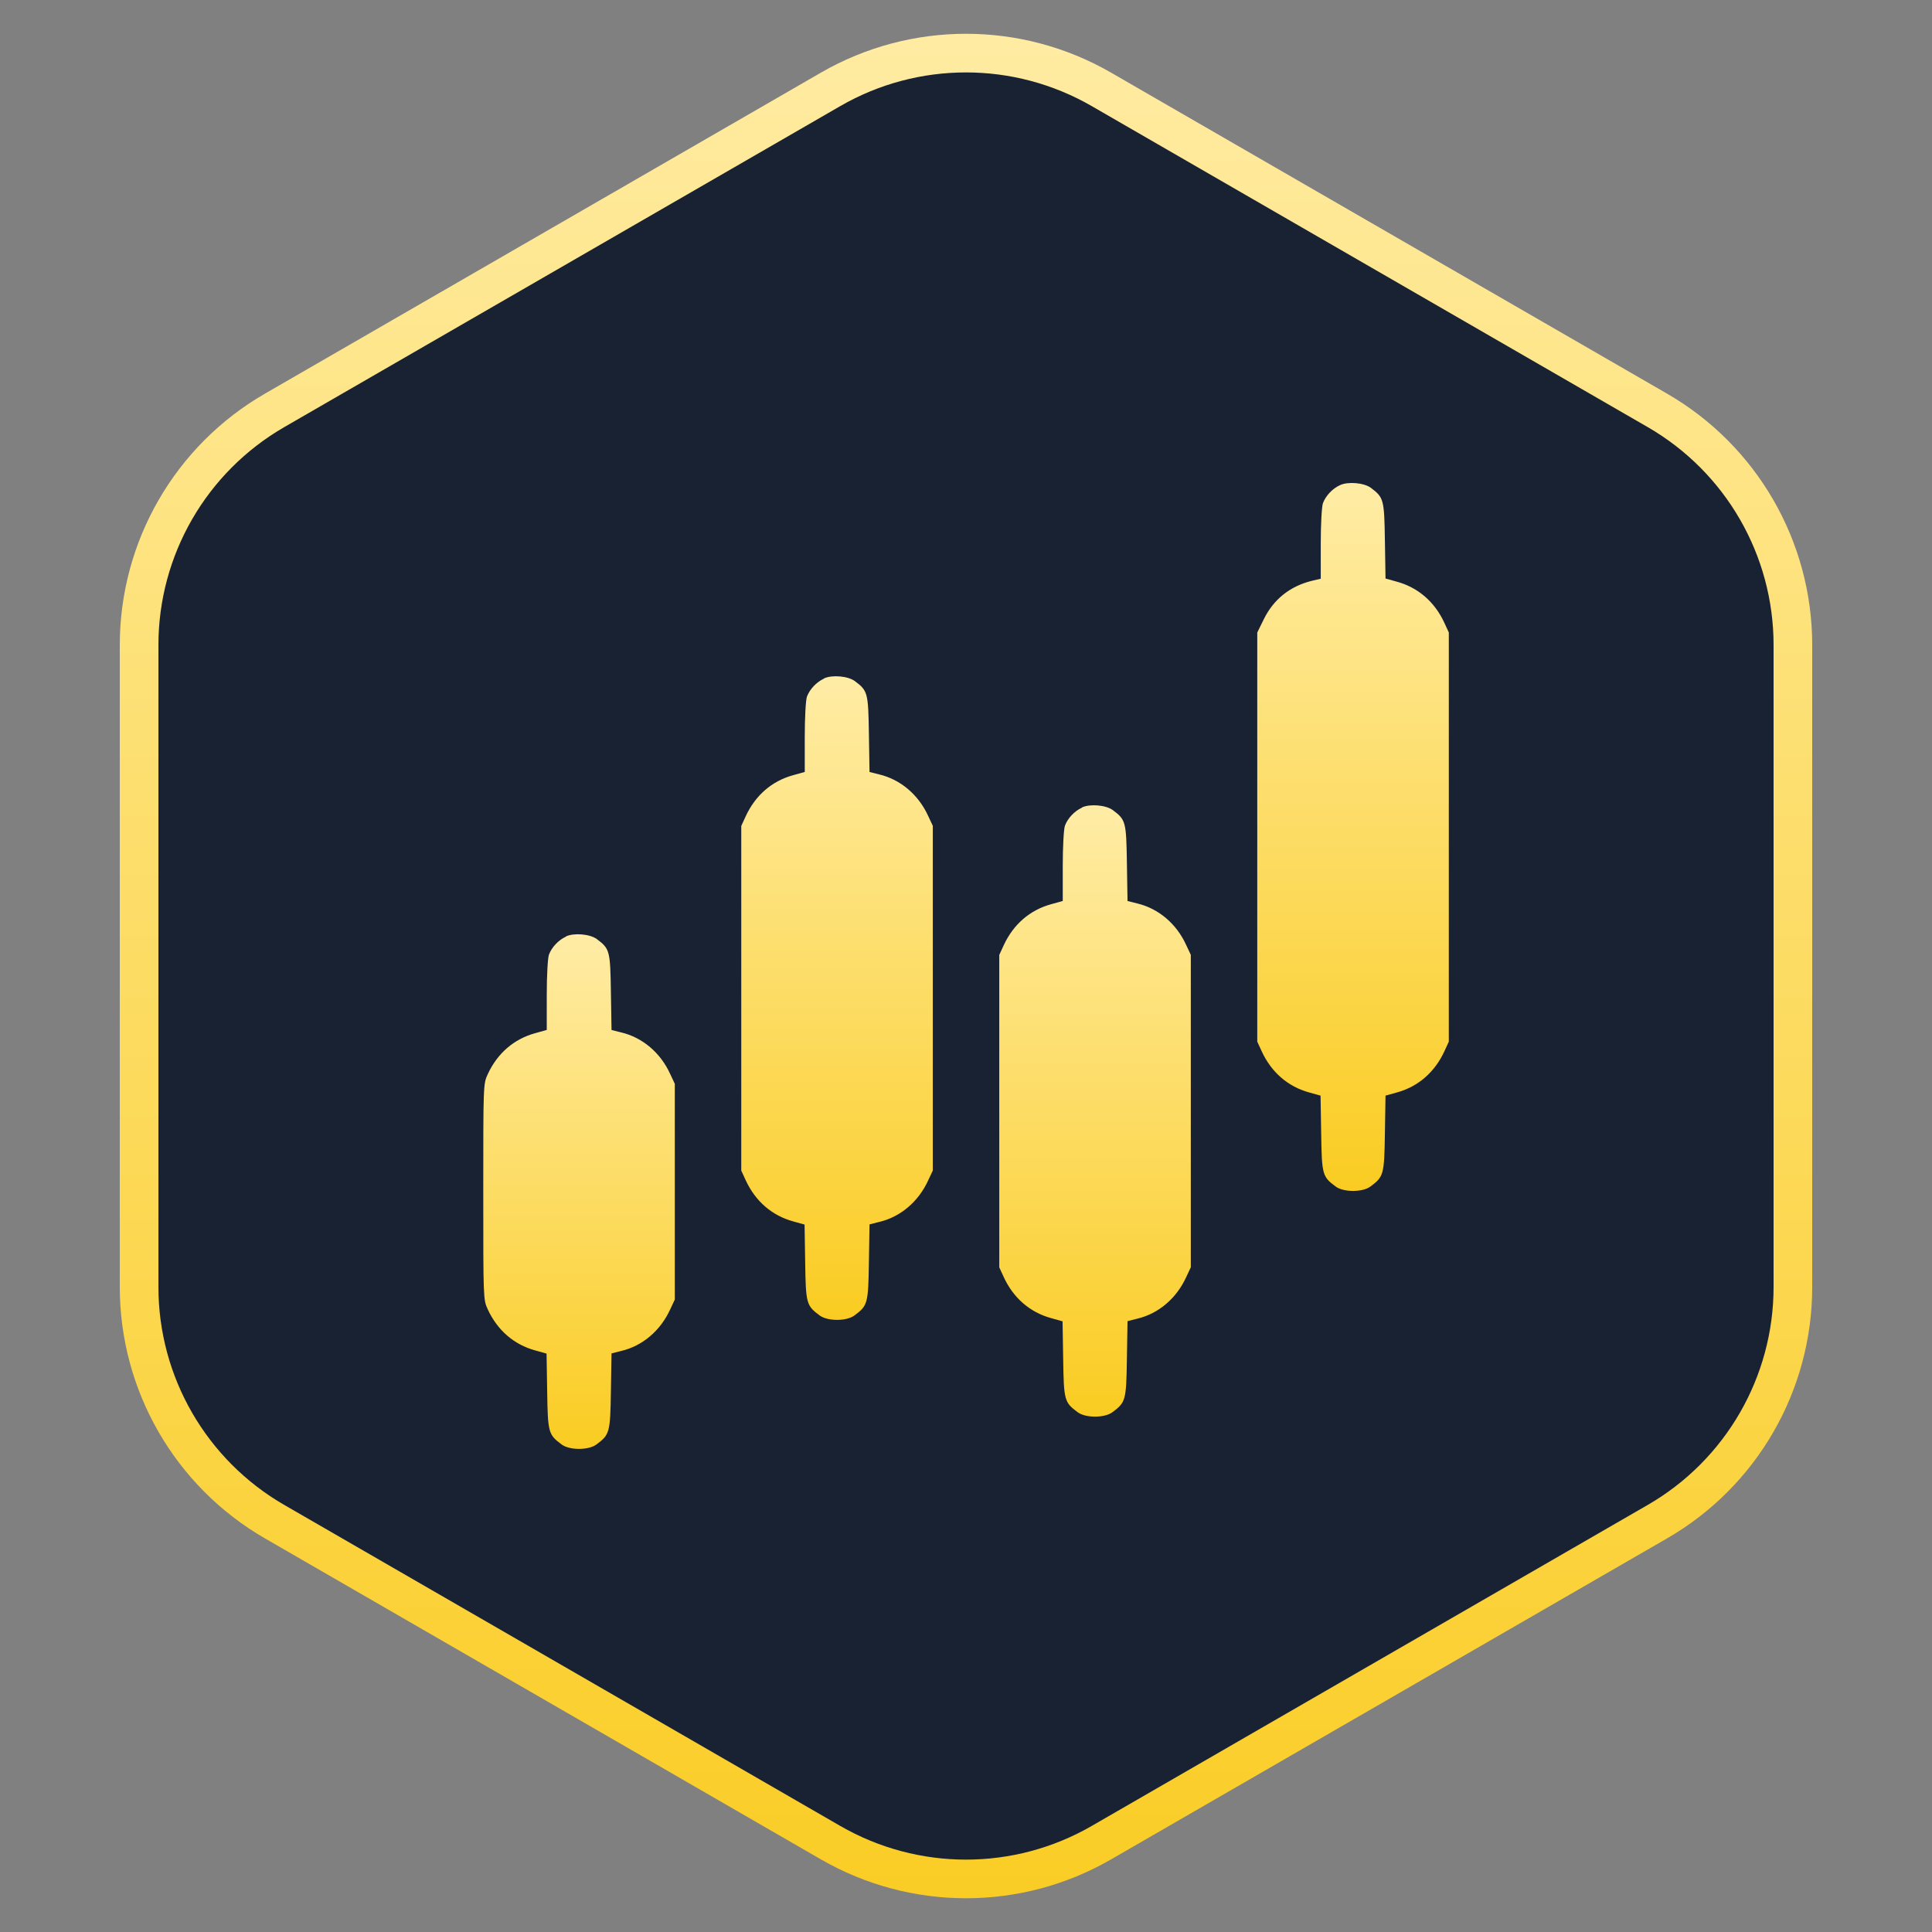
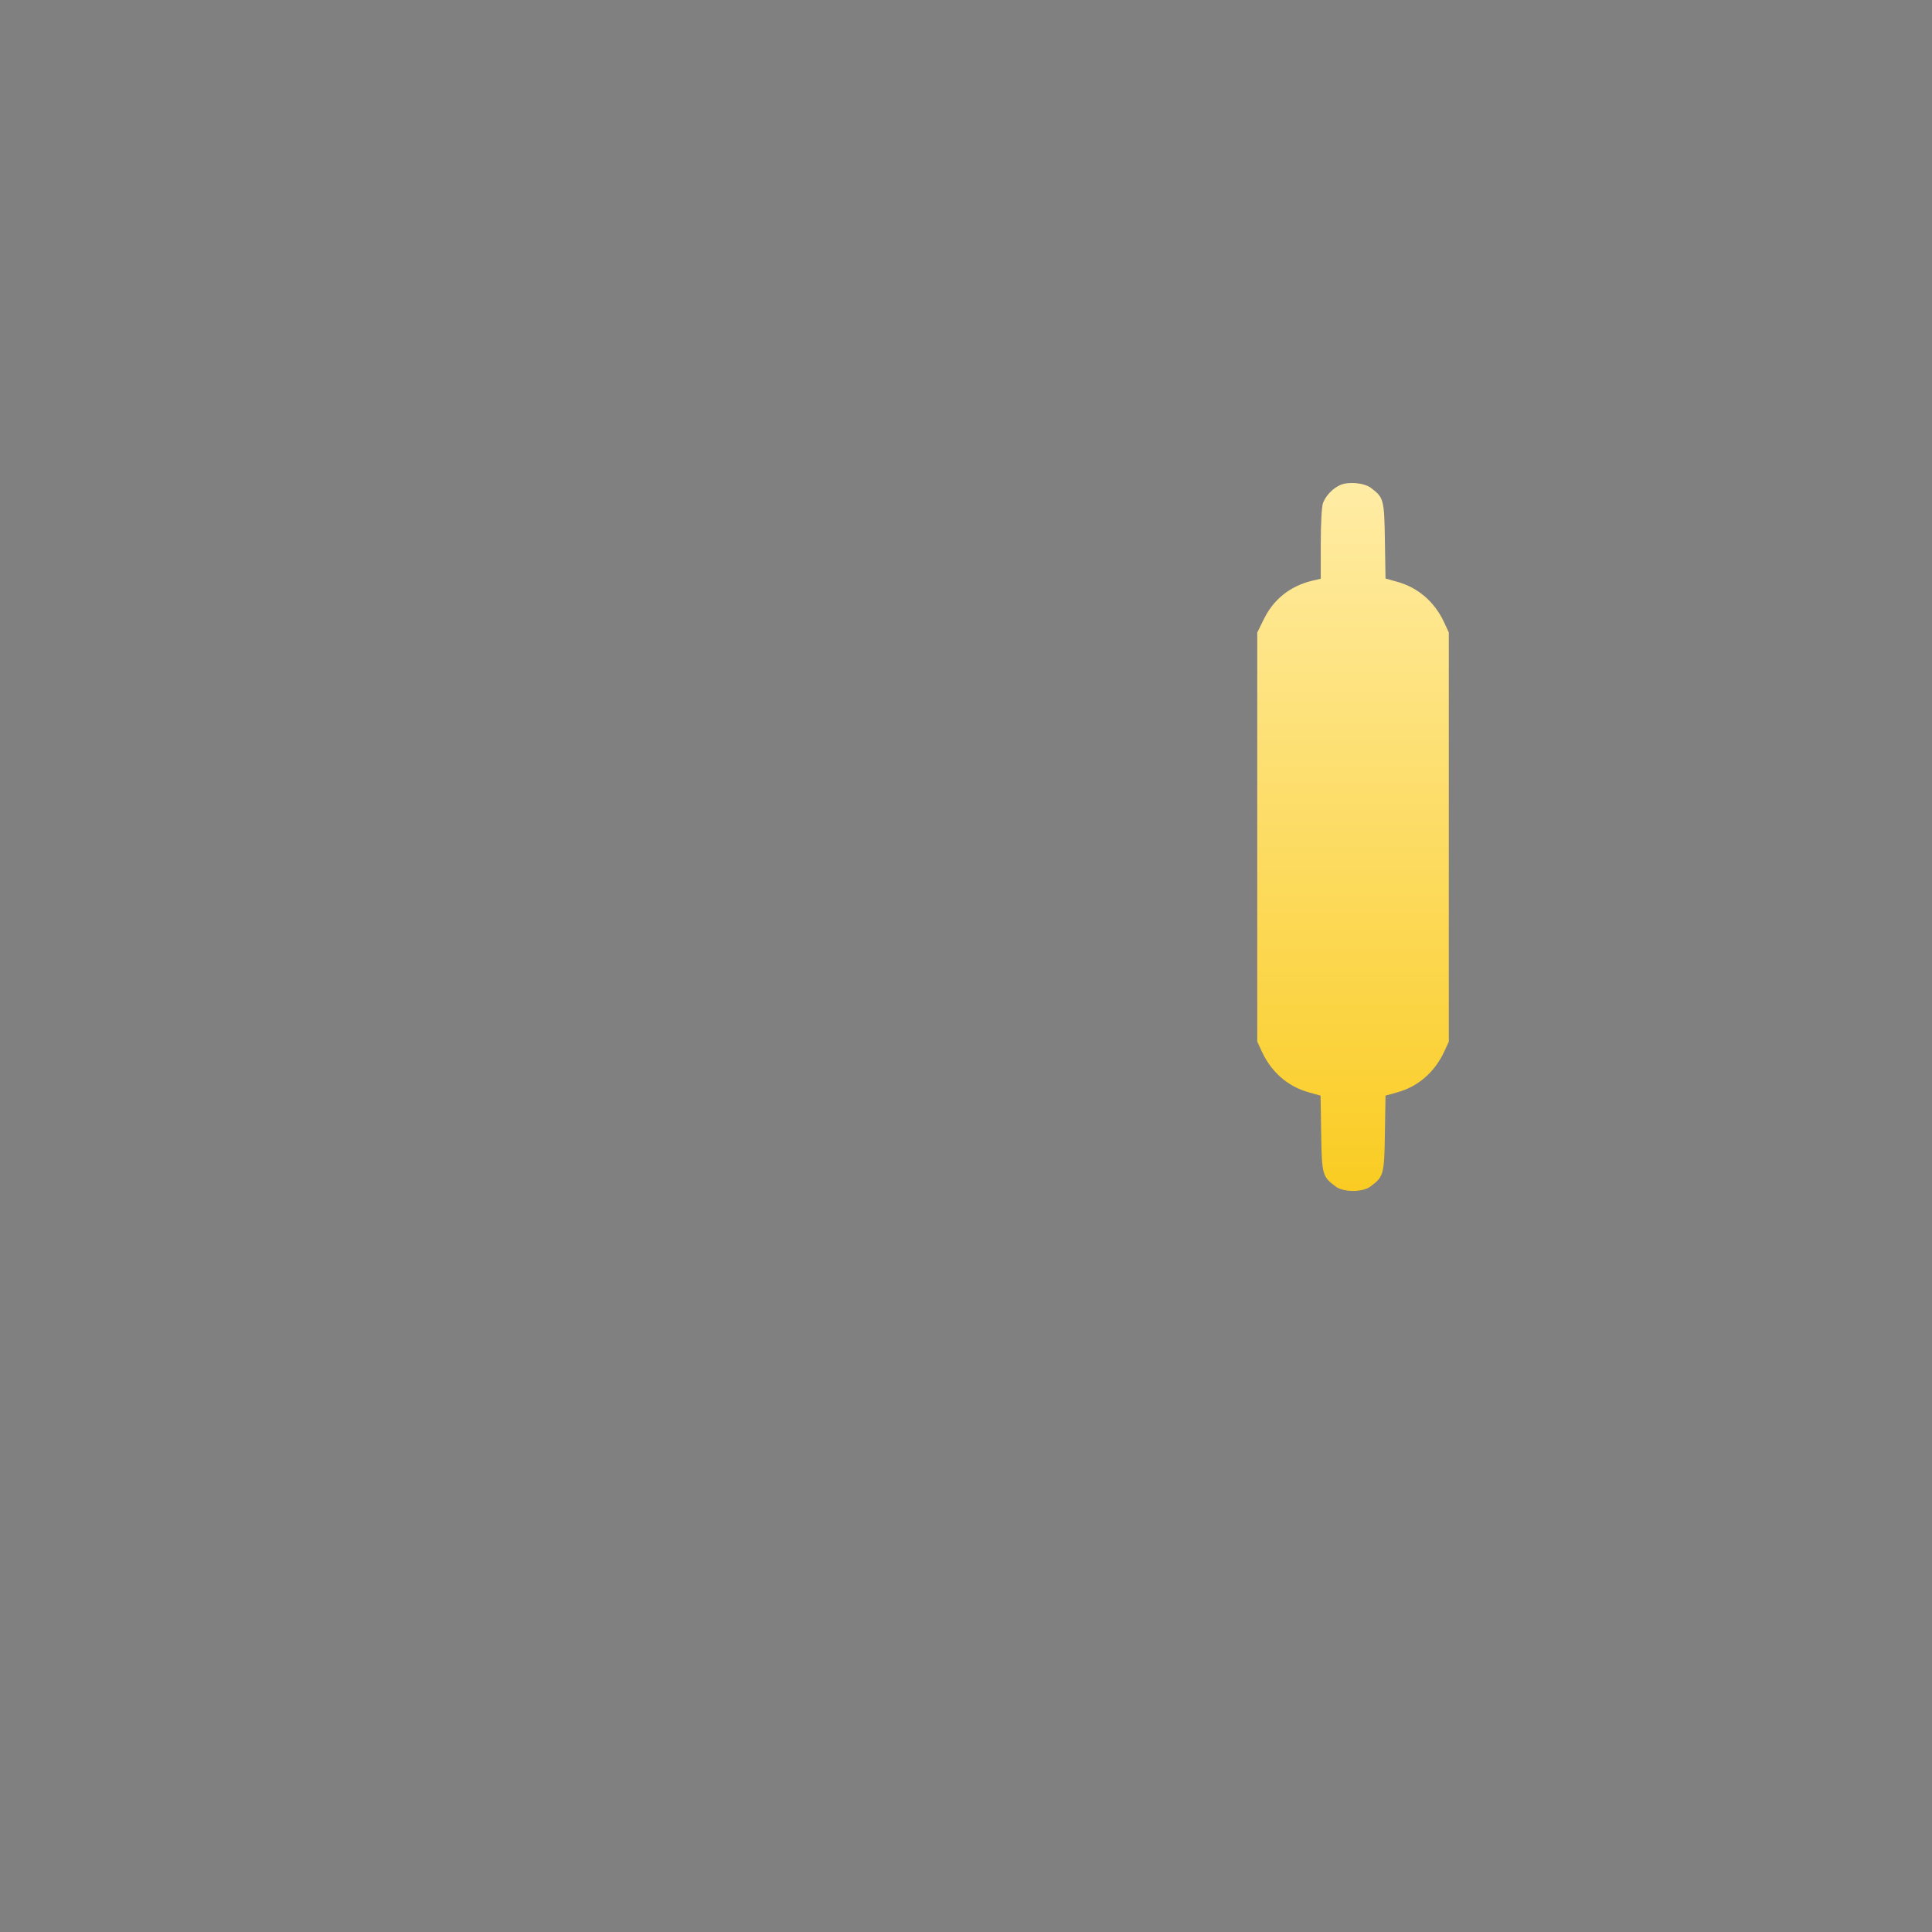
<svg xmlns="http://www.w3.org/2000/svg" xmlns:xlink="http://www.w3.org/1999/xlink" id="Layer_3" data-name="Layer 3" viewBox="0 0 500 500">
  <rect x="0" y="0" width="500" height="500" fill="#808080" stroke="none" />
  <defs>
    <style>
      .cls-1 {
        fill: #192233;
        stroke: url(#linear-gradient);
        stroke-width: 10px;
      }

      .cls-2 {
        fill: url(#linear-gradient-5);
      }

      .cls-2, .cls-3, .cls-4, .cls-5 {
        stroke-width: 0px;
      }

      .cls-3 {
        fill: url(#linear-gradient-2);
      }

      .cls-4 {
        fill: url(#linear-gradient-3);
      }

      .cls-5 {
        fill: url(#linear-gradient-4);
      }
    </style>
    <linearGradient id="linear-gradient" x1="250" y1="504.87" x2="250" y2="-.87" gradientTransform="translate(0 502) scale(1 -1)" gradientUnits="userSpaceOnUse">
      <stop offset="0" stop-color="#ffeca5" />
      <stop offset="1" stop-color="#facc22" />
    </linearGradient>
    <linearGradient id="linear-gradient-2" x1="350.15" y1="193.77" x2="350.15" y2="377" gradientTransform="translate(0 502) scale(1 -1)" gradientUnits="userSpaceOnUse">
      <stop offset="0" stop-color="#facc22" />
      <stop offset="1" stop-color="#ffeca5" />
    </linearGradient>
    <linearGradient id="linear-gradient-3" x1="216.62" y1="160.38" x2="216.62" y2="326.92" xlink:href="#linear-gradient-2" />
    <linearGradient id="linear-gradient-4" x1="283.38" y1="135.35" x2="283.38" y2="293.54" xlink:href="#linear-gradient-2" />
    <linearGradient id="linear-gradient-5" x1="149.85" y1="127" x2="149.85" y2="260.15" xlink:href="#linear-gradient-2" />
  </defs>
  <g id="Layer_1" data-name="Layer 1">
-     <path class="cls-1" d="m214.94,23.14c21.69-12.53,48.42-12.53,70.12,0l143.88,83.07c21.69,12.53,35.06,35.67,35.06,60.73v166.14c0,25.05-13.37,48.2-35.06,60.72l-143.88,83.07c-21.69,12.53-48.42,12.53-70.12,0l-143.88-83.07c-21.69-12.52-35.06-35.67-35.06-60.72v-166.14c0-25.05,13.36-48.2,35.06-60.73L214.94,23.14Z" />
-   </g>
+     </g>
  <g id="Layer_2" data-name="Layer 2">
    <g>
      <path class="cls-3" d="m346.76,125.57c-1.93.89-3.65,2.71-4.38,4.64-.31.83-.57,5.37-.57,10.48v9.08l-2.4.57c-5.63,1.41-9.81,4.8-12.31,9.86l-1.72,3.49v105.89l1.15,2.5c2.5,5.42,6.78,9.13,12.26,10.64l2.97.83.16,9.81c.16,10.69.31,11.16,3.76,13.72,2.03,1.51,6.94,1.51,8.97,0,3.44-2.56,3.6-3.03,3.76-13.72l.16-9.81,2.97-.83c5.48-1.51,9.75-5.22,12.26-10.64l1.15-2.5v-105.89l-1.15-2.5c-2.5-5.42-6.78-9.13-12.26-10.64l-2.97-.83-.16-9.81c-.16-10.69-.31-11.16-3.65-13.67-1.77-1.3-5.89-1.67-7.98-.68Z" />
-       <path class="cls-4" d="m213.22,175.64c-1.93.89-3.65,2.71-4.38,4.64-.31.83-.57,5.37-.57,10.48v9.02l-2.97.83c-5.53,1.51-9.81,5.22-12.31,10.64l-1.15,2.5v89.2l1.15,2.5c2.5,5.42,6.78,9.13,12.26,10.64l2.97.83.16,9.81c.16,10.69.31,11.16,3.76,13.72,2.03,1.51,6.94,1.51,8.97,0,3.44-2.56,3.6-3.03,3.76-13.77l.16-9.81,2.5-.63c5.53-1.3,10.17-5.27,12.68-10.75l1.2-2.56v-89.2l-1.2-2.56c-2.5-5.48-7.15-9.44-12.68-10.75l-2.5-.63-.16-9.81c-.16-10.75-.31-11.22-3.65-13.72-1.77-1.3-5.89-1.67-7.98-.68Z" />
-       <path class="cls-5" d="m279.99,209.03c-1.93.89-3.65,2.71-4.38,4.64-.31.83-.57,5.37-.57,10.48v9.02l-2.97.83c-5.53,1.51-9.81,5.22-12.31,10.64l-1.15,2.5v80.85l1.15,2.5c2.5,5.43,6.78,9.13,12.26,10.64l2.97.83.16,9.81c.16,10.69.31,11.16,3.76,13.72,2.03,1.51,6.94,1.51,8.97,0,3.44-2.56,3.6-3.03,3.76-13.77l.16-9.81,2.5-.63c5.53-1.3,10.17-5.27,12.68-10.75l1.2-2.56v-80.85l-1.2-2.56c-2.5-5.48-7.15-9.44-12.68-10.75l-2.5-.63-.16-9.81c-.16-10.75-.31-11.22-3.65-13.72-1.77-1.3-5.89-1.67-7.98-.68Z" />
-       <path class="cls-2" d="m146.45,242.41c-1.93.89-3.65,2.71-4.38,4.64-.31.83-.57,5.37-.57,10.48v9.02l-2.97.83c-5.53,1.51-9.81,5.22-12.31,10.64-1.15,2.5-1.15,2.66-1.15,30.41s0,27.91,1.15,30.41c2.5,5.42,6.78,9.13,12.26,10.64l2.97.83.16,9.81c.16,10.69.31,11.16,3.76,13.72,2.03,1.51,6.94,1.51,8.97,0,3.44-2.56,3.6-3.03,3.76-13.77l.16-9.81,2.5-.63c5.53-1.3,10.17-5.27,12.68-10.75l1.2-2.56v-55.82l-1.2-2.56c-2.5-5.48-7.15-9.44-12.68-10.75l-2.5-.63-.16-9.81c-.16-10.75-.31-11.22-3.65-13.72-1.77-1.3-5.89-1.67-7.98-.68Z" />
    </g>
  </g>
</svg>